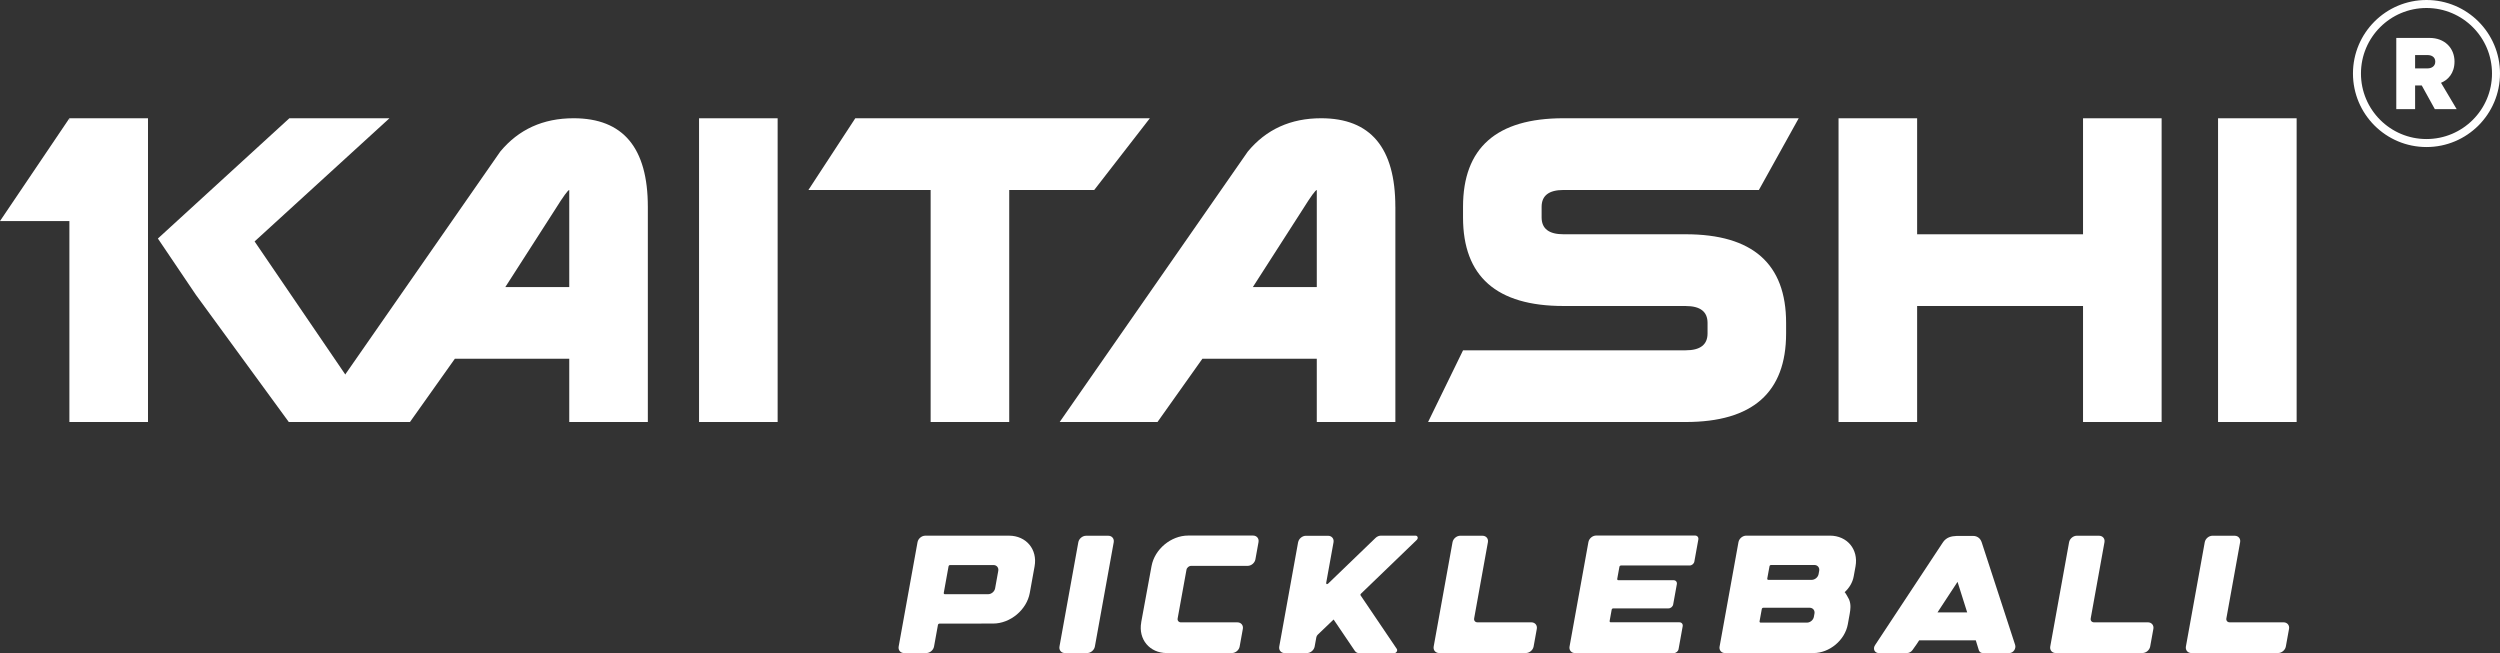
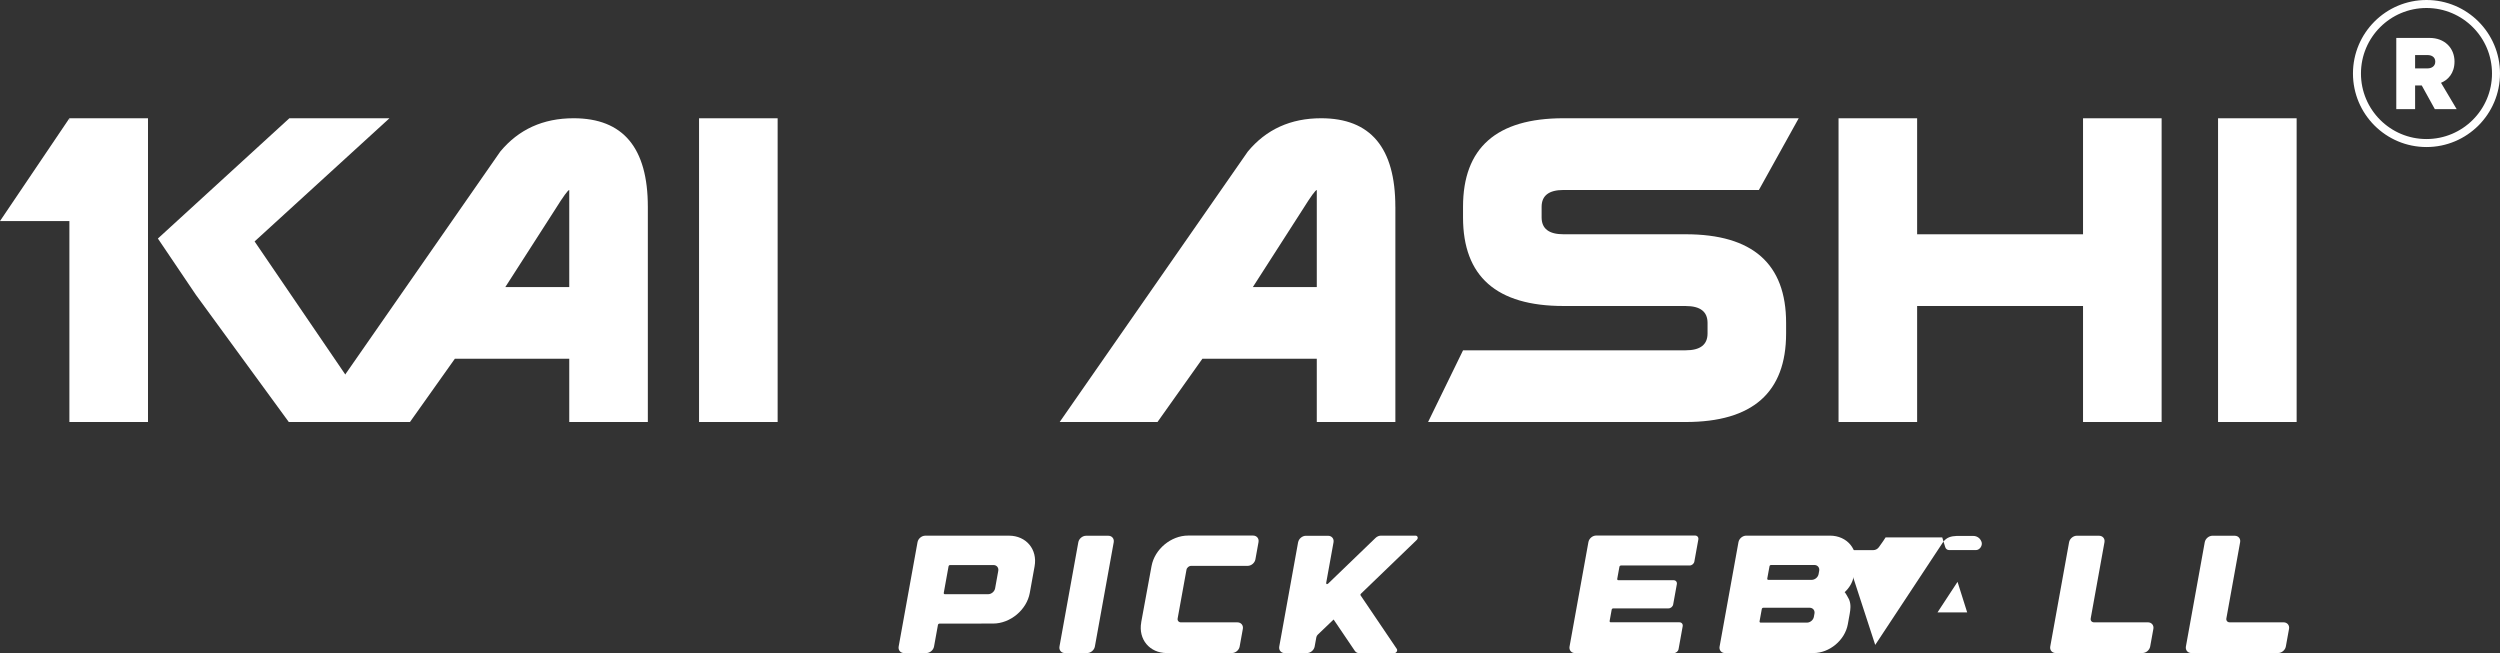
<svg xmlns="http://www.w3.org/2000/svg" id="Layer_1" data-name="Layer 1" viewBox="0 0 937.85 245.05">
  <rect x="0" y="0" width="937.85" height="245.05" fill="#333333" stroke="none" />
  <defs>
    <style>
      .cls-1 {
        fill: #fff;
      }

      .cls-2 {
        fill: none;
        stroke: #fff;
        stroke-miterlimit: 10;
        stroke-width: 3px;
      }
    </style>
  </defs>
  <g>
    <g>
      <path class="cls-1" d="M146.08,44.37h-37.54l-49.31,45.11,14.25,21.11,34.86,47.72h33.34l-46.17-67.74,50.58-46.2ZM26.03,158.31h29.49V44.37h-29.49v113.94Z" />
      <path class="cls-1" d="M243.03,77.6v80.7h-29.48v-23.73h-42.91l-16.84,23.73h-36.68l70.55-101.44c6.9-8.33,16.07-12.5,27.52-12.5,18.56,0,27.84,11.08,27.84,33.24ZM213.55,71.28c-.48,0-2.21,2.37-5.18,7.12l-18.8,29.28h23.98v-36.39Z" />
      <path class="cls-1" d="M262.24,44.37h29.48v113.94h-29.48V44.37Z" />
-       <path class="cls-1" d="M378.6,71.28v87.03h-29.48v-87.03h-45.86l17.59-26.91h110.5l-20.87,26.91h-31.88Z" />
      <path class="cls-1" d="M523.46,77.6v80.7h-29.48v-23.73h-42.91l-16.84,23.73h-36.69l70.56-101.44c6.9-8.33,16.07-12.5,27.51-12.5,18.56,0,27.84,11.08,27.84,33.24ZM493.98,71.28c-.48,0-2.21,2.37-5.18,7.12l-18.8,29.28h23.98v-36.39Z" />
      <path class="cls-1" d="M586.51,114.79c-25.11,0-37.67-11.08-37.67-33.24v-3.95c0-22.15,12.56-33.24,37.67-33.24h88.26l-14.94,26.91h-73.32c-5.46,0-8.19,2.11-8.19,6.33v3.95c0,4.22,2.73,6.33,8.19,6.33h45.86c25.11,0,37.67,11.08,37.67,33.24v3.95c0,22.16-12.56,33.24-37.67,33.24h-96.64l13.12-26.9h83.53c5.46,0,8.19-2.11,8.19-6.33v-3.95c0-4.22-2.73-6.33-8.19-6.33h-45.86Z" />
      <path class="cls-1" d="M689.71,44.37h29.48v43.52h62.24v-43.52h29.48v113.94h-29.48v-43.52h-62.24v43.52h-29.48V44.37Z" />
      <path class="cls-1" d="M832.08,44.37h29.48v113.94h-29.48V44.37Z" />
      <polygon class="cls-1" points="26.03 44.37 0 82.93 33.63 82.93 26.03 44.37" />
    </g>
    <g>
      <path class="cls-1" d="M386.31,222.44c-1.15,6.34-7.31,11.48-13.76,11.48l-20.11.02c-.27,0-.54.22-.58.49l-1.47,8.12c-.25,1.35-1.55,2.44-2.93,2.44h-8.29c-1.37,0-2.29-1.09-2.05-2.44l7.08-39.16c.25-1.35,1.56-2.44,2.93-2.44h31.38c6.45,0,10.75,5.14,9.61,11.48l-1.81,10.01ZM372.66,211.97h-16.24c-.27,0-.54.22-.58.49l-1.8,9.96c-.05.27.13.49.41.49h16.24c1.22,0,2.38-.98,2.61-2.17l1.19-6.59c.22-1.2-.6-2.19-1.82-2.18Z" />
      <path class="cls-1" d="M415.76,200.98c1.37,0,2.28,1.09,2.04,2.44l-7.07,39.13c-.25,1.35-1.55,2.44-2.93,2.44h-8.3c-1.37,0-2.29-1.09-2.05-2.44l7.07-39.13c.25-1.35,1.55-2.44,2.93-2.44h8.31Z" />
      <path class="cls-1" d="M428.1,233.5l3.89-21.15c1.16-6.32,7.3-11.44,13.74-11.44h24.34c1.37,0,2.29,1.09,2.05,2.44l-1.17,6.49c-.25,1.35-1.55,2.44-2.93,2.44h-21.18c-.82,0-1.61.66-1.75,1.47l-3.31,18.25c-.15.81.4,1.47,1.23,1.47h21.18c1.37,0,2.29,1.09,2.05,2.44l-1.2,6.64c-.24,1.35-1.55,2.44-2.93,2.44h-24.39c-6.46,0-10.75-5.15-9.6-11.5Z" />
      <path class="cls-1" d="M486.98,203.43c.25-1.35,1.55-2.44,2.93-2.44h8.3c1.37,0,2.29,1.09,2.05,2.44l-2.73,15.1s-.17,1.03.7.41l17.78-17.13c.57-.56,1.33-.87,2.06-.87h12.94c.85,0,1.13.97.47,1.61l-20.94,20.18c-.19.18-.24.45-.12.63l13.58,20.08c.43.64-.21,1.61-1.05,1.61h-12.95c-.73,0-1.37-.32-1.74-.87l-7.97-11.78-5.94,5.69c-.28.26-.46.6-.53.95l-.64,3.52c-.25,1.35-1.55,2.44-2.93,2.44h-8.3c-1.37,0-2.29-1.09-2.05-2.44l7.07-39.12Z" />
-       <path class="cls-1" d="M547.84,200.98h8.3c1.37,0,2.29,1.09,2.03,2.44l-5.16,28.57c-.15.81.4,1.47,1.23,1.47h20.23c1.37,0,2.29,1.09,2.05,2.44l-1.2,6.64c-.25,1.35-1.55,2.44-2.93,2.44h-32.51c-1.37,0-2.29-1.09-2.05-2.44l7.07-39.13c.25-1.35,1.55-2.44,2.93-2.44Z" />
      <path class="cls-1" d="M588.8,242.55l7.08-39.2c.24-1.35,1.56-2.45,2.93-2.45h37.08c.82,0,1.37.66,1.23,1.47l-1.5,8.3c-.15.81-.93,1.47-1.76,1.47h-25.77c-.27,0-.54.22-.58.49l-.82,4.54c-.05.27.14.49.41.49h20.73c.82,0,1.37.65,1.23,1.47l-1.38,7.63c-.15.81-.93,1.47-1.76,1.47h-20.73c-.28,0-.54.22-.58.49l-.77,4.24c-.05.27.13.49.41.49h25.77c.82,0,1.37.65,1.23,1.47l-1.55,8.61c-.15.81-.94,1.47-1.76,1.47h-37.08c-1.38,0-2.3-1.1-2.06-2.45Z" />
      <path class="cls-1" d="M645.09,242.55l7.08-39.17c.25-1.35,1.55-2.44,2.93-2.44h31.38c6.45,0,10.75,5.14,9.61,11.49l-.64,3.52c-.05.11-.04.2-.06.31-.41,2.28-1.68,4.34-3.41,5.91.16-.15,1.57,2.44,1.67,2.68.4.98.55,1.92.53,2.9-.01.81-.13,1.65-.29,2.57l-.7,3.88c-1.08,5.96-6.87,10.79-12.93,10.79h-33.13c-1.37,0-2.29-1.09-2.05-2.44ZM660.08,233.08c-.05.27.13.49.41.49h17.36c1.23,0,2.4-.98,2.61-2.18l.22-1.22c.22-1.2-.6-2.18-1.82-2.18h-17.36c-.27,0-.54.22-.58.48l-.84,4.6ZM662.97,217.04c-.05.27.13.49.41.49h16.24c1.23,0,2.4-.98,2.61-2.18l.22-1.22c.22-1.2-.6-2.18-1.82-2.18h-16.24c-.27,0-.54.22-.58.49l-.84,4.59Z" />
-       <path class="cls-1" d="M703.47,241.93l25.49-38.62c1.3-1.75,2.95-2.18,5.2-2.27v.04s.02,0,.03,0v-.04c.62-.02,1.28-.02,2,0h.33c.26,0,.48,0,.75,0,.92,0,1.93.02,3.1.02,0,0,2.19-.06,3,2.25l12.59,38.62c.21.64.07,1.42-.36,2.04-.44.63-1.1,1.01-1.76,1.01h-10.04c-.7,0-1.27-.43-1.48-1.12l-1.12-3.64h-21.25l-.86,1.32-1.65,2.34c-.49.68-1.28,1.11-2.06,1.11h-10.6c-.74,0-1.36-.39-1.63-1.01-.27-.63-.15-1.41.32-2.05ZM726.83,229.74h11.14l-3.62-11.47-7.52,11.47Z" />
+       <path class="cls-1" d="M703.47,241.93l25.49-38.62c1.3-1.75,2.95-2.18,5.2-2.27v.04s.02,0,.03,0v-.04c.62-.02,1.28-.02,2,0h.33c.26,0,.48,0,.75,0,.92,0,1.93.02,3.1.02,0,0,2.19-.06,3,2.25c.21.64.07,1.42-.36,2.04-.44.63-1.1,1.01-1.76,1.01h-10.04c-.7,0-1.27-.43-1.48-1.12l-1.12-3.64h-21.25l-.86,1.32-1.65,2.34c-.49.68-1.28,1.11-2.06,1.11h-10.6c-.74,0-1.36-.39-1.63-1.01-.27-.63-.15-1.41.32-2.05ZM726.83,229.74h11.14l-3.62-11.47-7.52,11.47Z" />
      <path class="cls-1" d="M779.14,200.98h8.3c1.37,0,2.29,1.09,2.03,2.44l-5.16,28.57c-.15.81.4,1.47,1.23,1.47h20.23c1.37,0,2.29,1.09,2.05,2.44l-1.2,6.64c-.25,1.35-1.55,2.44-2.93,2.44h-32.51c-1.37,0-2.29-1.09-2.05-2.44l7.07-39.13c.25-1.35,1.55-2.44,2.93-2.44Z" />
      <path class="cls-1" d="M830.03,200.98h8.3c1.37,0,2.29,1.09,2.03,2.44l-5.16,28.57c-.15.81.4,1.47,1.23,1.47h20.23c1.37,0,2.29,1.09,2.05,2.44l-1.2,6.64c-.25,1.35-1.55,2.44-2.93,2.44h-32.51c-1.37,0-2.29-1.09-2.05-2.44l7.07-39.13c.25-1.35,1.55-2.44,2.93-2.44Z" />
    </g>
  </g>
  <g>
    <path class="cls-1" d="M920.79,23.15c0-5.25-3.82-8.92-9.3-8.92h-12.55v26.71h7.06v-8.87h2.5l4.9,8.87h8.19l-5.87-9.88c2.54-1.02,5.06-3.53,5.06-7.91ZM910.74,25.65h-4.74v-4.99h4.74c1.3,0,2.83.64,2.83,2.46s-1.52,2.53-2.83,2.53Z" />
    <circle class="cls-2" cx="910.27" cy="27.58" r="26.08" />
  </g>
</svg>